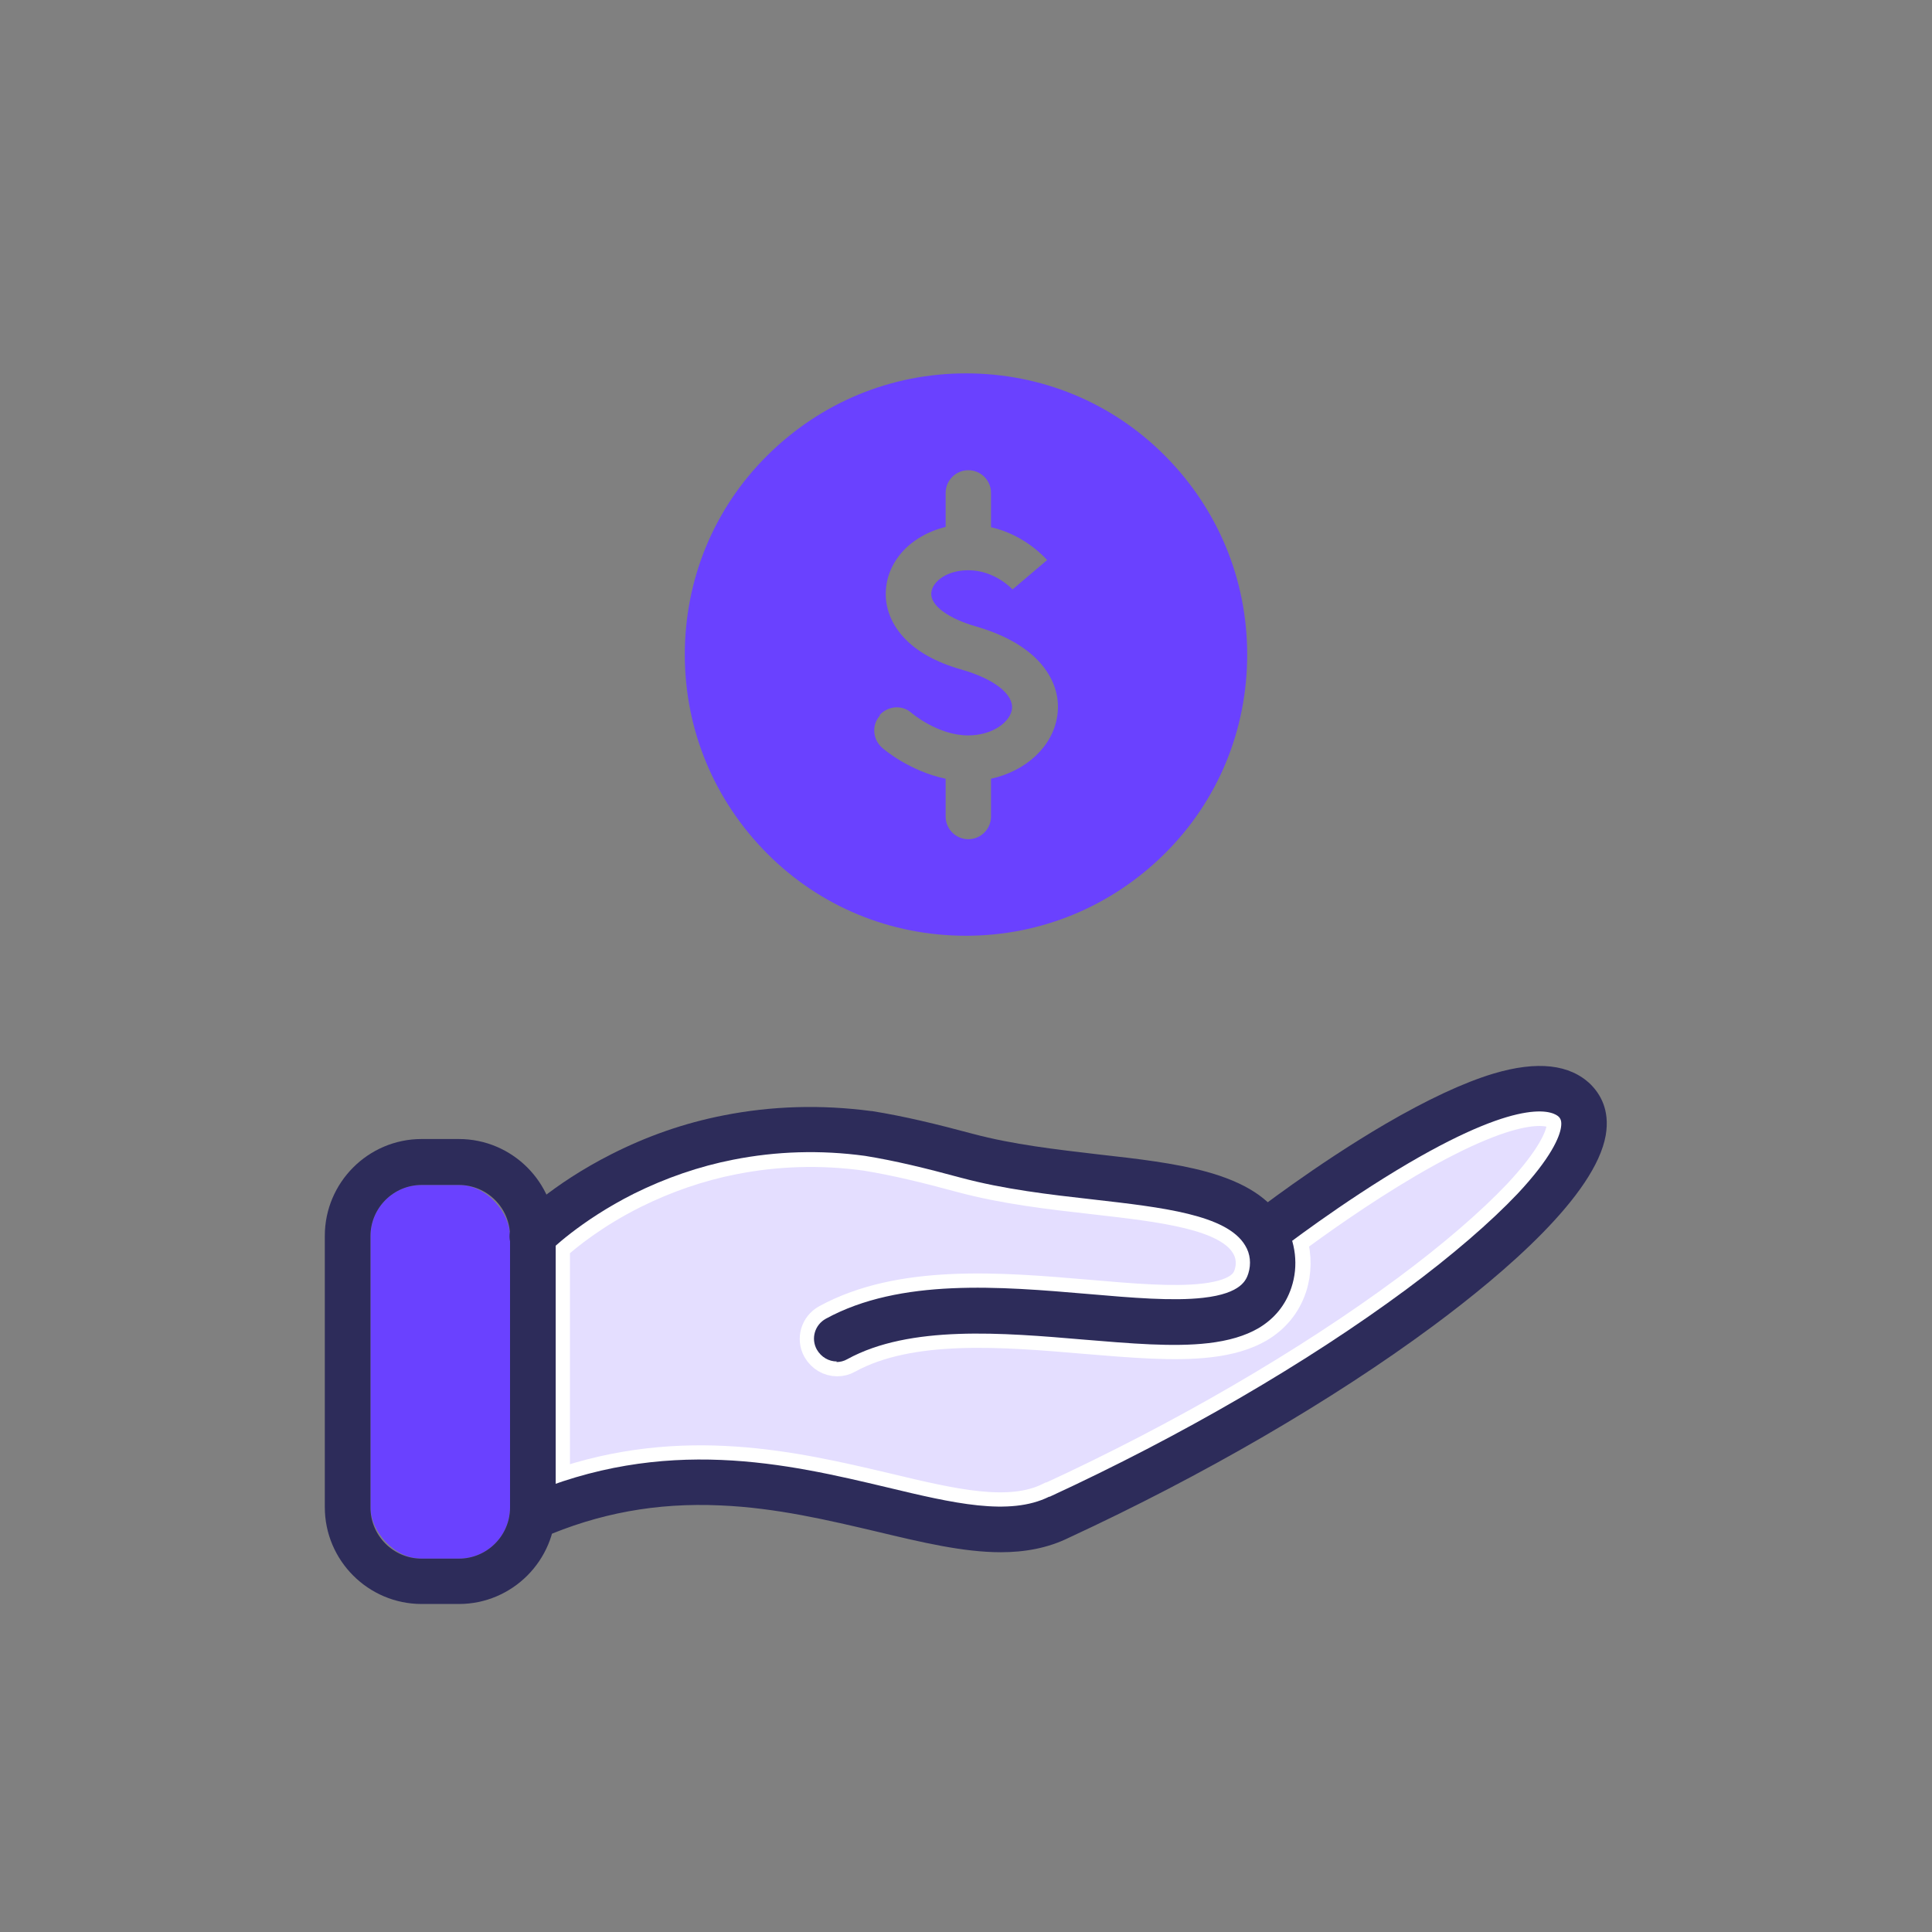
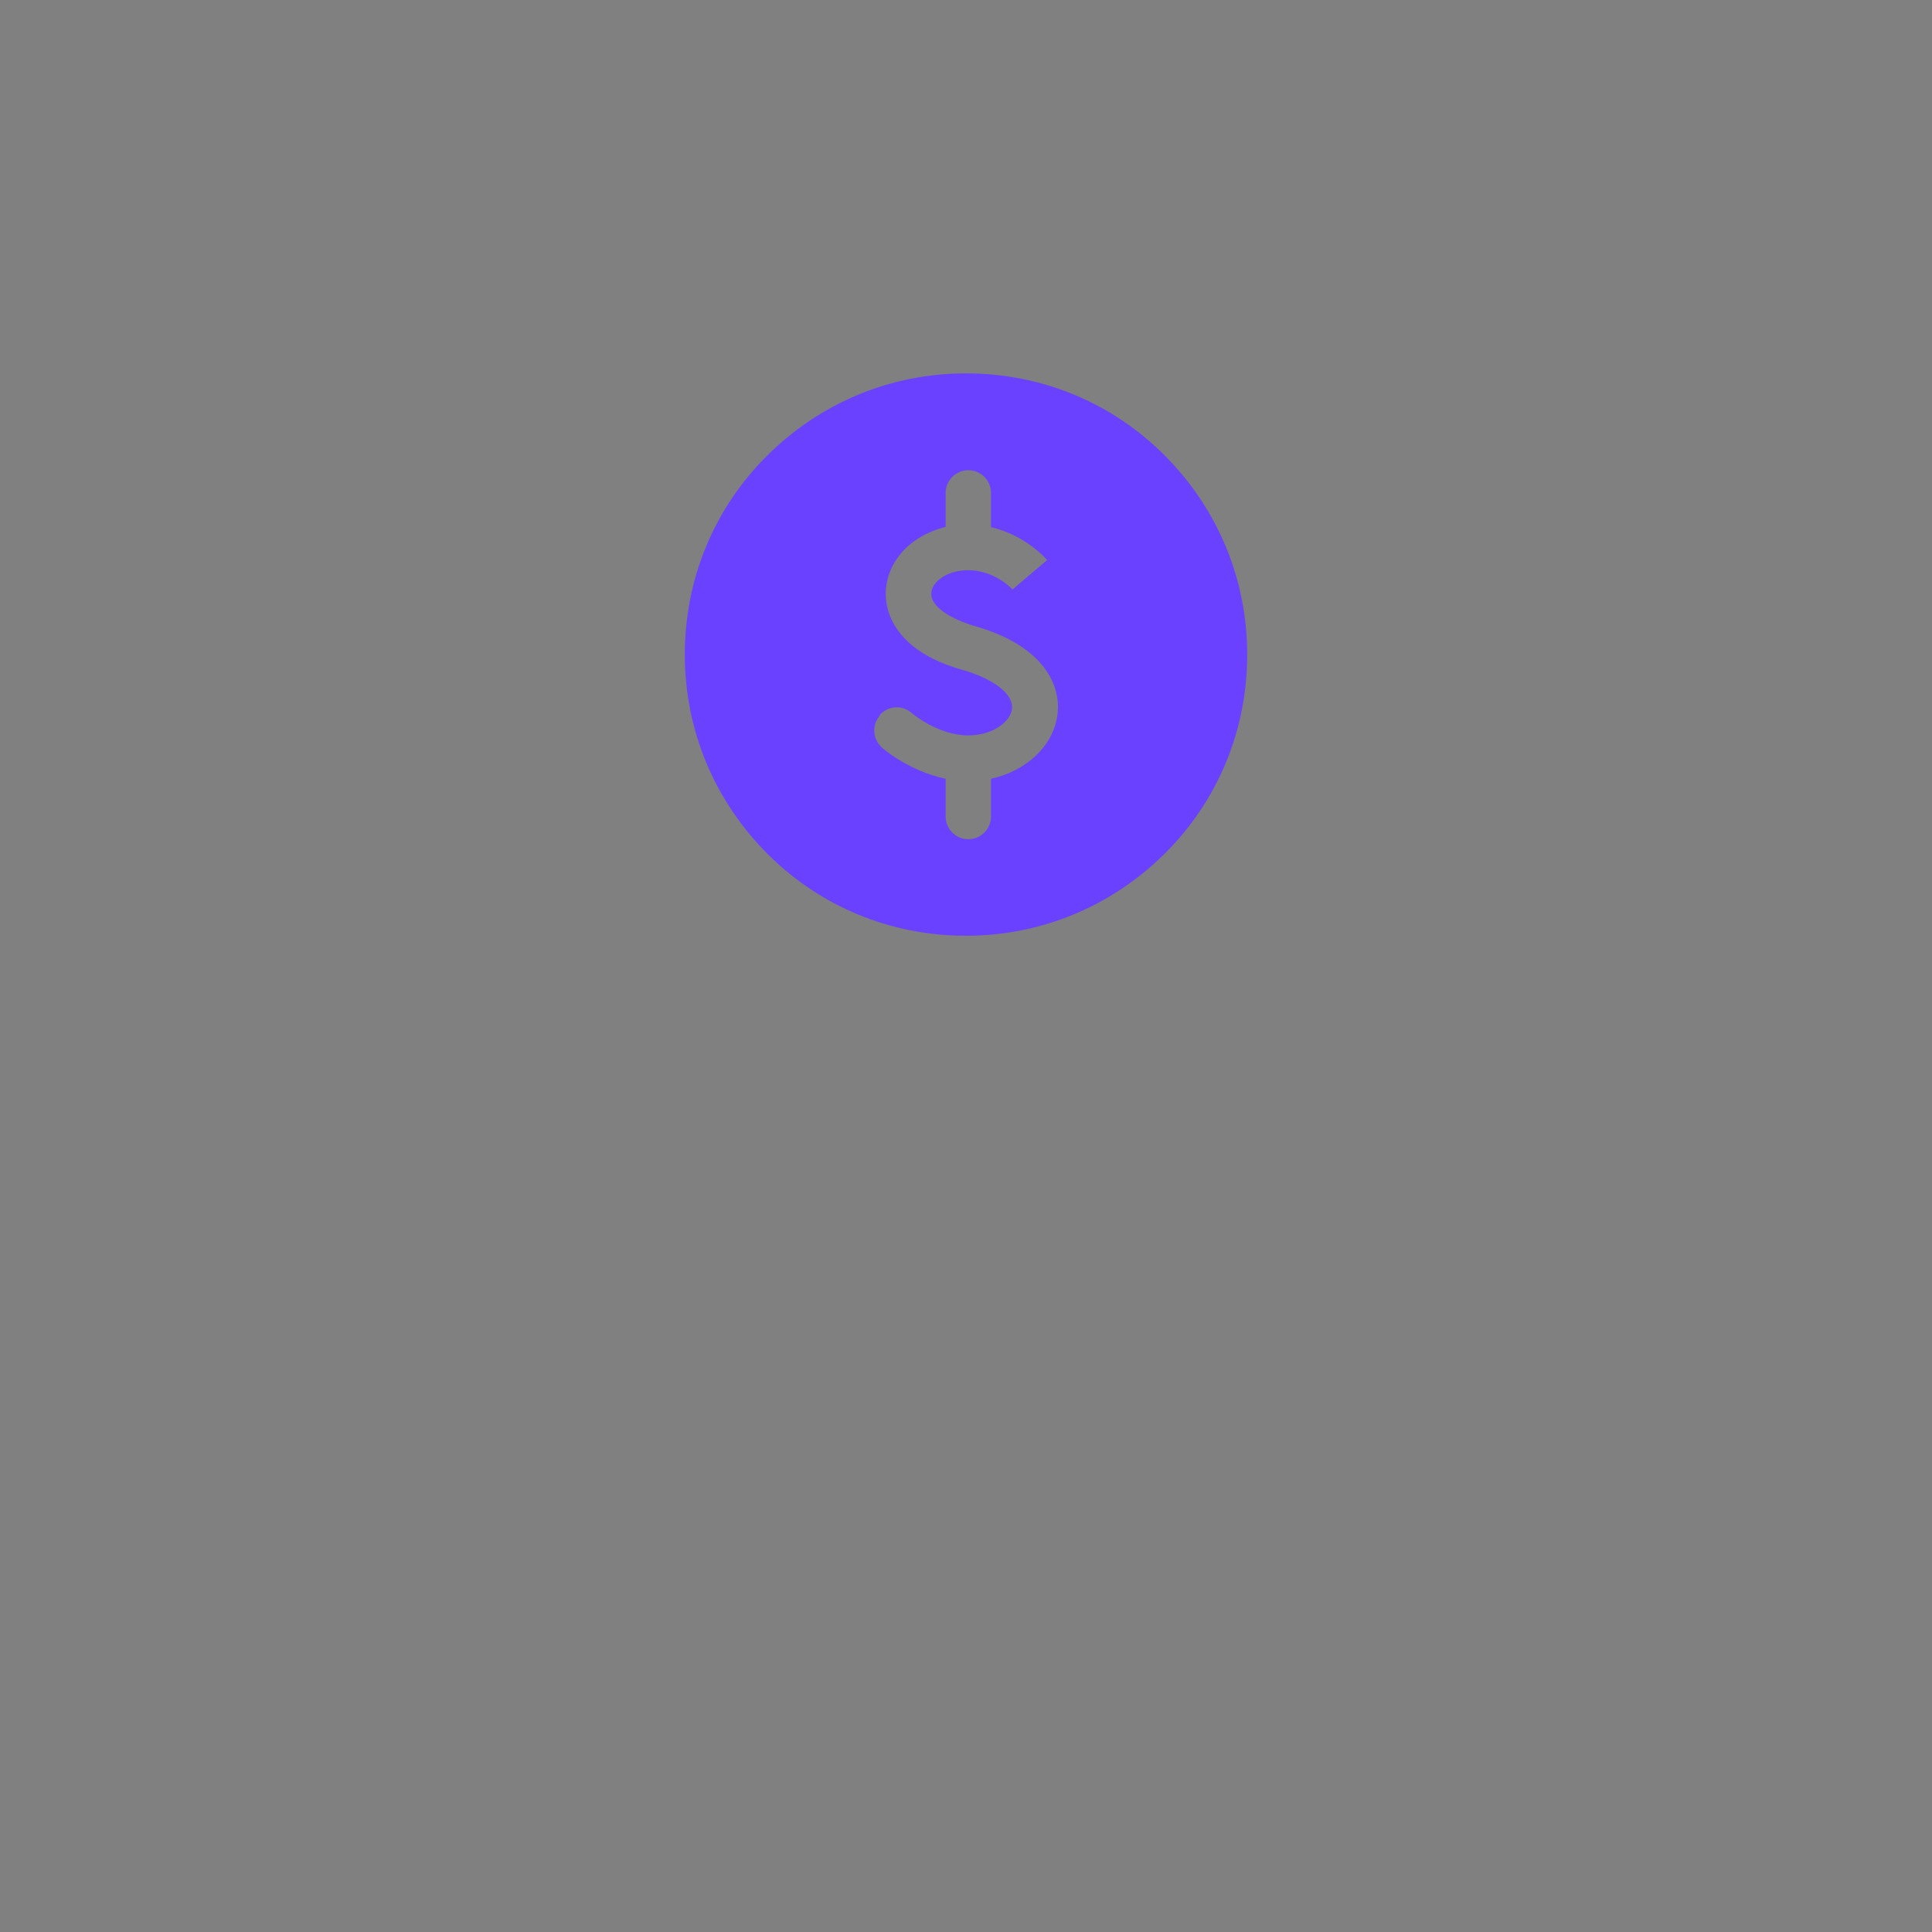
<svg xmlns="http://www.w3.org/2000/svg" id="Camada_1" data-name="Camada 1" viewBox="0 0 66.44 66.44">
  <rect x="0" y="0" width="66.44" height="66.44" fill="#808080" stroke="none" />
  <defs>
    <style>      .cls-1 {        fill: #2d2c5a;      }      .cls-1, .cls-2 {        stroke-width: 0px;      }      .cls-2 {        fill: #6a41ff;      }      .cls-3 {        fill: #e4deff;        stroke: #fff;        stroke-miterlimit: 10;      }    </style>
  </defs>
  <g id="hand-coin">
-     <rect class="cls-2" x="12.74" y="40.75" width="4.8" height="12.85" rx="1.76" ry="1.76" />
    <path class="cls-2" d="M33.22,32.18c2.58,0,5.01-1.01,6.84-2.83s2.83-4.25,2.83-6.84-1.01-5.01-2.83-6.84-4.25-2.83-6.84-2.83-5.01,1.01-6.84,2.83-2.83,4.25-2.83,6.84,1.01,5.01,2.83,6.84,4.25,2.83,6.84,2.83ZM30.25,24.59c.29-.32.78-.36,1.1-.07,0,0,.9.77,1.94.77.86,0,1.45-.47,1.51-.9.07-.51-.61-1.04-1.72-1.36-.89-.25-1.57-.63-2.02-1.13-.46-.51-.67-1.13-.58-1.76.08-.59.42-1.14.96-1.53.32-.23.68-.39,1.08-.49v-1.17c0-.43.35-.78.78-.78s.78.35.78.78v1.18c1.19.27,1.89,1.09,1.93,1.13l-1.19,1.01h0s-.6-.66-1.52-.66c-.73,0-1.22.38-1.27.75-.07.5.7.94,1.49,1.17.98.28,1.72.69,2.21,1.22.5.54.73,1.2.63,1.86-.15,1.06-1.08,1.91-2.28,2.17v1.3c0,.43-.35.78-.78.78s-.78-.35-.78-.78v-1.3c-1.25-.26-2.15-1.03-2.19-1.07-.32-.29-.36-.78-.07-1.1Z" />
-     <path class="cls-3" d="M53.61,38.41c-.15-.15-1.12-.78-5.17,1.59-1.67.98-3.23,2.1-3.98,2.66.15.52.15,1.09-.02,1.61-.2.6-.58,1.07-1.14,1.4-.45.26-1.02.43-1.72.51-1.2.14-2.69.01-4.26-.12-2.81-.24-6-.51-8.15.67-.12.07-.25.1-.38.1-.28,0-.54-.15-.69-.41-.21-.38-.07-.85.31-1.06,2.56-1.4,6-1.11,9.03-.85,1.5.13,2.91.25,3.95.13,1.33-.15,1.48-.63,1.55-.84.1-.32.07-.67-.11-.96-.63-1.06-2.86-1.31-5.22-1.58-1.51-.17-3.07-.35-4.56-.75-1.22-.33-2.24-.58-3.29-.75-1.54-.21-3.06-.16-4.53.13-1.18.23-2.33.63-3.42,1.17-1.38.69-2.31,1.45-2.71,1.81v8.17c4.4-1.54,8.26-.62,11.41.12,2.25.54,4.2,1,5.57.32,0,0,.01,0,.02,0,4.51-2.08,8.86-4.61,12.25-7.12,1.58-1.17,2.91-2.32,3.84-3.3,1.17-1.25,1.44-1.96,1.49-2.27.04-.25-.03-.32-.07-.37Z" />
    <g>
-       <path class="cls-1" d="M28.78,46.82c-.28,0-.54-.15-.69-.41-.21-.38-.07-.85.31-1.06,2.56-1.4,6-1.11,9.03-.85,1.5.13,2.91.25,3.95.13,1.33-.15,1.48-.63,1.55-.84.1-.32.07-.67-.11-.96-.63-1.06-2.86-1.31-5.22-1.58-1.51-.17-3.07-.35-4.56-.75-1.22-.33-2.24-.58-3.29-.75-1.54-.21-3.06-.16-4.53.13-1.18.23-2.33.63-3.42,1.17-1.87.94-2.92,2-2.93,2.01-.3.31-.8.32-1.11.02-.31-.3-.32-.79-.02-1.1.05-.05,1.21-1.24,3.29-2.29,1.22-.62,2.51-1.07,3.84-1.33,1.66-.33,3.37-.38,5.1-.15,0,0,.01,0,.02,0,1.12.18,2.19.44,3.46.78,1.38.37,2.88.54,4.33.71,1.35.15,2.62.3,3.69.59,1.35.37,2.2.92,2.69,1.74.4.68.5,1.5.25,2.25-.2.6-.58,1.07-1.14,1.4-.45.26-1.02.43-1.72.51-1.2.14-2.69.01-4.26-.12-2.81-.24-6-.51-8.15.67-.12.07-.25.1-.38.1Z" />
-       <path class="cls-1" d="M15.78,55.16h-1.28c-1.83,0-3.33-1.49-3.33-3.33v-9.33c0-1.83,1.49-3.33,3.33-3.33h1.28c1.83,0,3.33,1.49,3.33,3.33v9.33c0,1.83-1.49,3.33-3.33,3.33ZM14.5,40.75c-.97,0-1.76.79-1.76,1.76v9.33c0,.97.79,1.76,1.76,1.76h1.28c.97,0,1.76-.79,1.76-1.76v-9.33c0-.97-.79-1.76-1.76-1.76h-1.28Z" />
-       <path class="cls-1" d="M34.42,53.38c-1.3,0-2.72-.34-4.27-.71-1.62-.38-3.45-.82-5.38-.9-2.19-.1-4.19.27-6.14,1.12-.4.17-.86,0-1.03-.4-.17-.4,0-.86.4-1.03,4.86-2.12,9.1-1.12,12.51-.31,2.25.54,4.2,1,5.57.32,0,0,.01,0,.02,0,4.51-2.08,8.86-4.61,12.25-7.12,1.58-1.17,2.91-2.32,3.84-3.3,1.17-1.25,1.44-1.96,1.49-2.27.04-.25-.03-.32-.07-.37-.15-.15-1.12-.78-5.17,1.59-2.32,1.36-4.43,2.99-4.45,3.01-.34.27-.83.21-1.1-.13-.27-.34-.21-.83.13-1.1.09-.07,2.2-1.71,4.61-3.12,1.44-.84,2.7-1.43,3.73-1.74,1.51-.45,2.63-.32,3.34.37.32.32.67.87.52,1.75-.36,2.05-3.43,4.7-5.94,6.56-3.47,2.57-7.92,5.15-12.52,7.28-.73.36-1.52.5-2.35.5Z" />
-     </g>
+       </g>
  </g>
</svg>